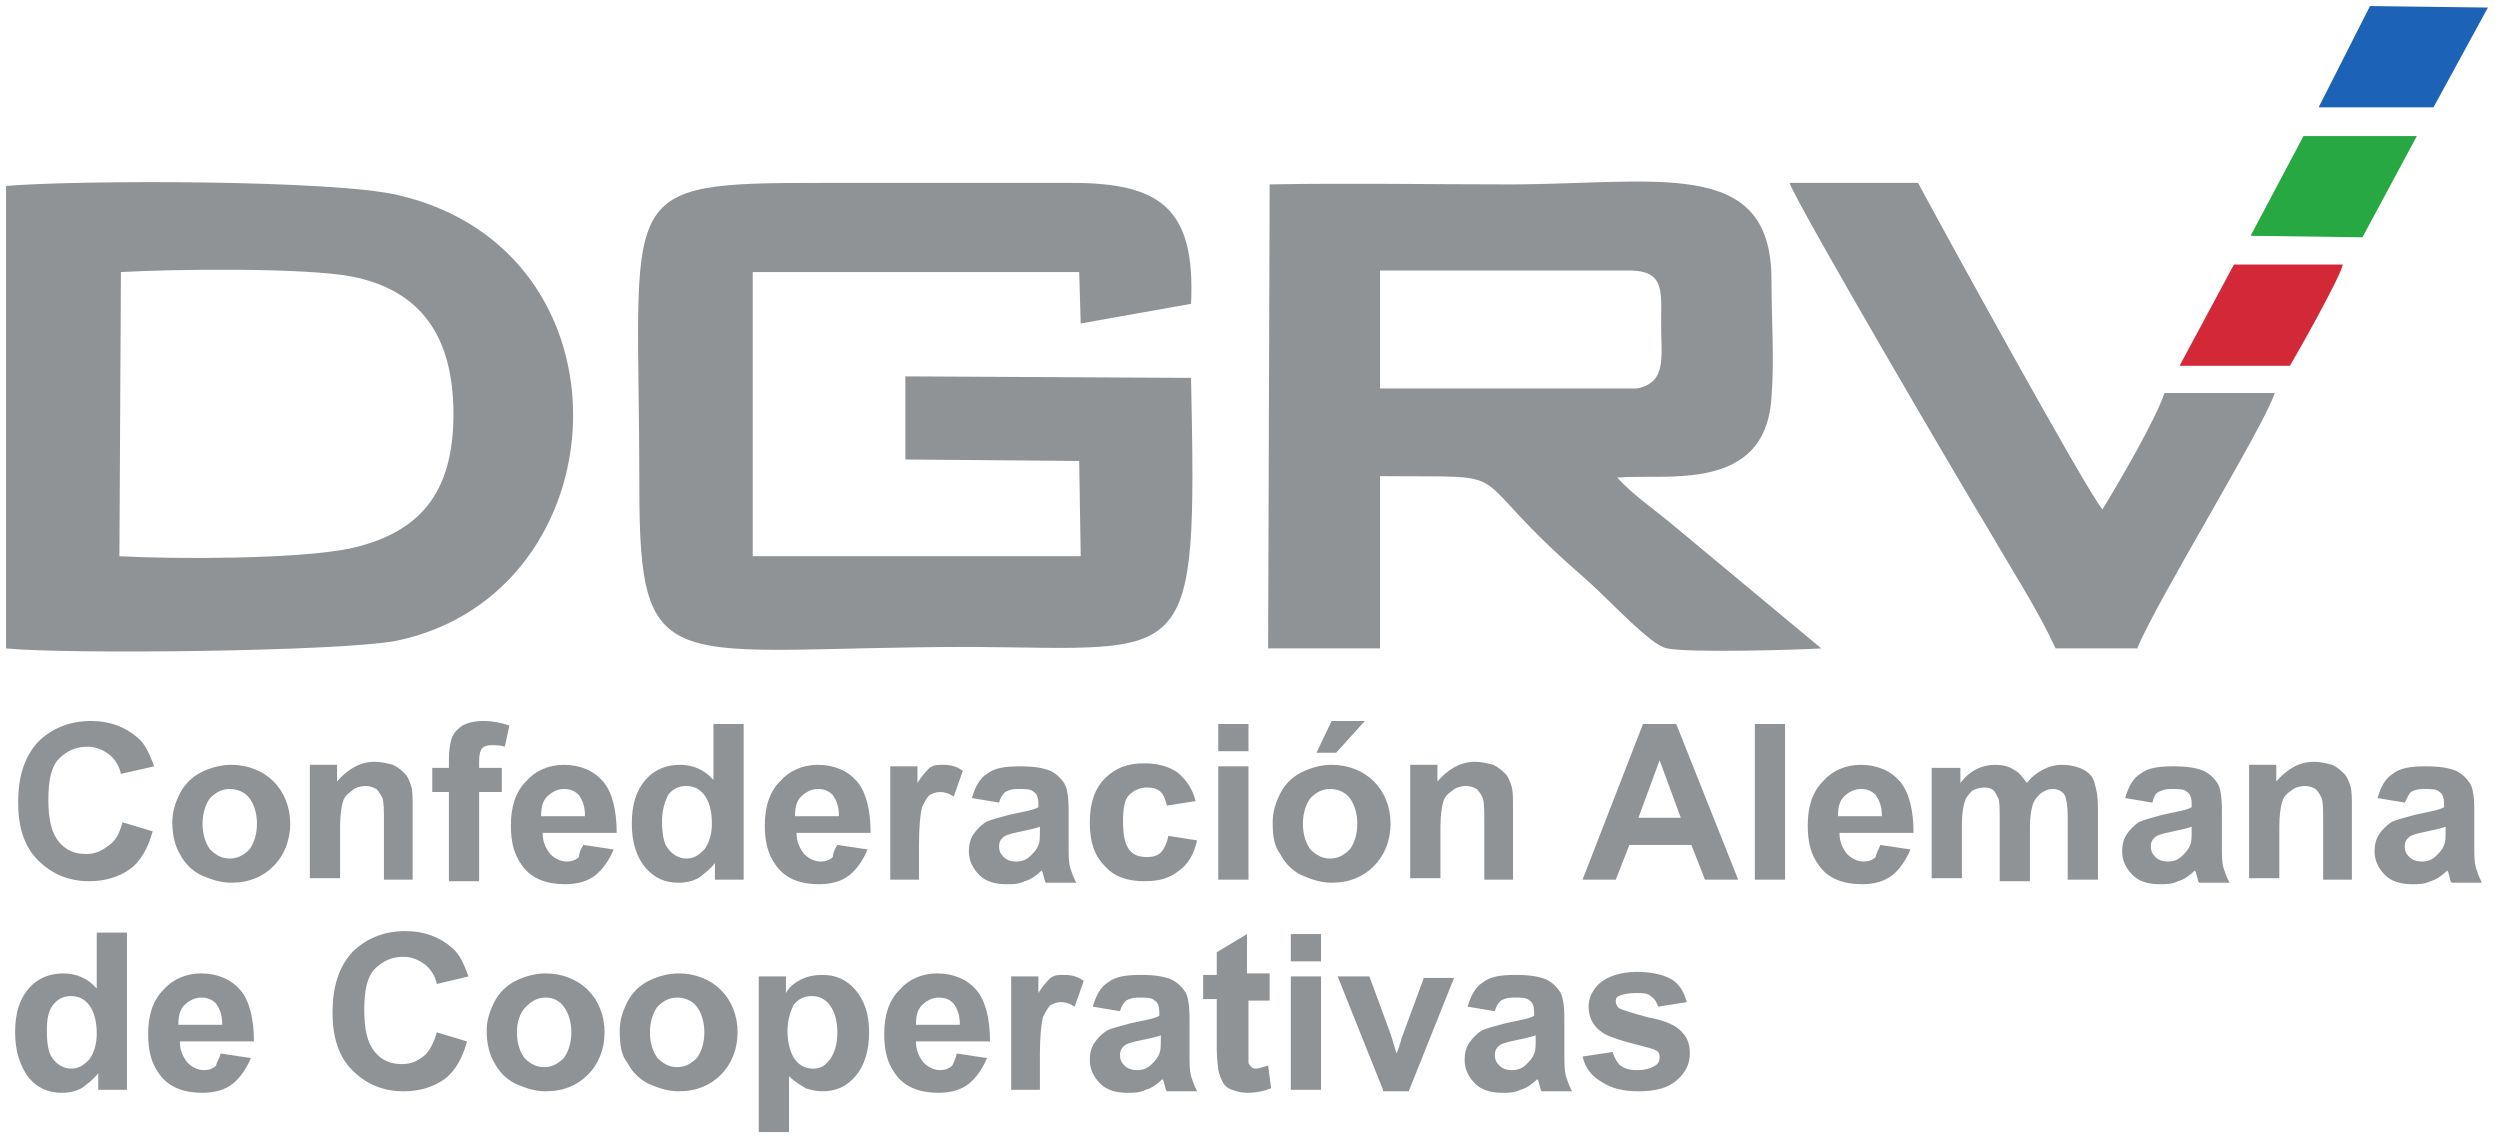
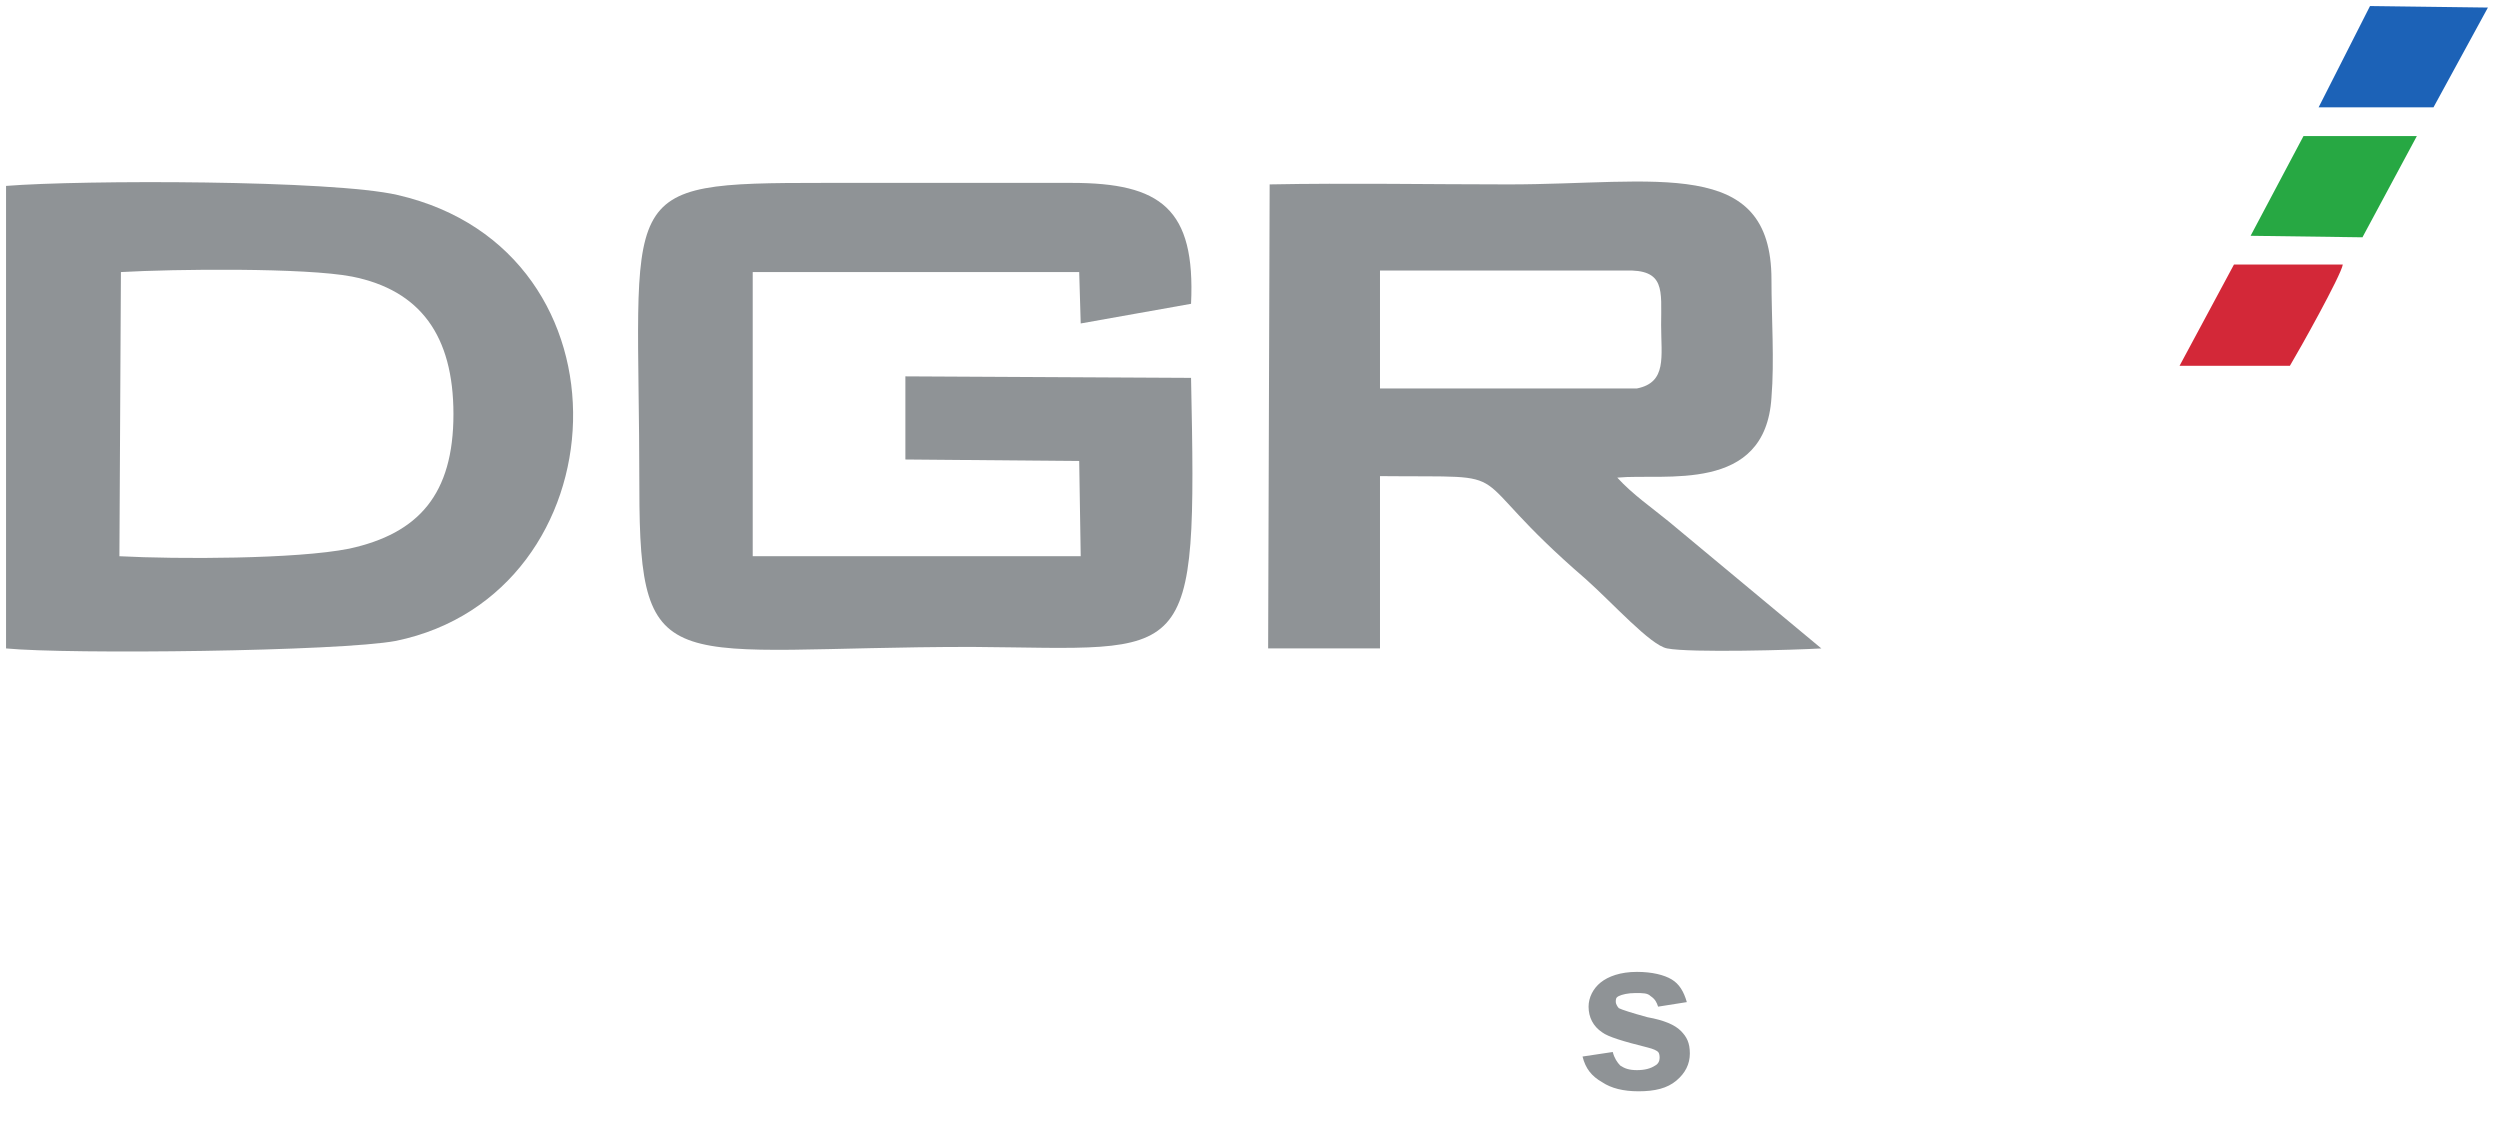
<svg xmlns="http://www.w3.org/2000/svg" version="1.0" id="Capa_1" x="0px" y="0px" viewBox="0 0 165.4 75.2" style="enable-background:new 0 0 165.4 75.2;" xml:space="preserve">
  <style type="text/css">
	.st0{fill-rule:evenodd;clip-rule:evenodd;fill:#8F9396;}
	.st1{fill-rule:evenodd;clip-rule:evenodd;fill:#1C62B7;}
	.st2{fill-rule:evenodd;clip-rule:evenodd;fill:#27A843;}
	.st3{fill-rule:evenodd;clip-rule:evenodd;fill:#D32838;}
</style>
  <g>
    <path class="st0" d="M0.4,42.9c4.1,0.4,22.1,0.2,25.8-0.5c15-3.1,16.2-25.8,0.1-29.5c-4.3-1-20.9-1-25.9-0.6L0.4,42.9L0.4,42.9z    M7.9,36.8L8,18c3.5-0.2,12.2-0.3,15.3,0.3c4.5,0.9,6.7,3.9,6.7,9.1c0,5.3-2.3,7.9-6.9,8.9C19.6,37,11.7,37,7.9,36.8z" />
    <path class="st0" d="M83.9,42.9l7.4,0l0-11.4c9.8,0.1,4.9-0.7,13.6,6.8c1.8,1.6,4.3,4.4,5.4,4.6c1.5,0.3,8.5,0.1,10.2,0l-10.1-8.4   c-1.1-0.9-2.4-1.8-3.4-2.9c3.1-0.3,9.8,1.1,10.2-5.3c0.2-2.4,0-5.3,0-7.8c0-8.2-7.6-6.3-17.4-6.3c-5.2,0-10.6-0.1-15.8,0L83.9,42.9   L83.9,42.9z M108.3,25.7l-17,0l0-7.8l16.2,0c2.7-0.1,2.4,1.3,2.4,3.6C109.9,23.6,110.3,25.3,108.3,25.7z" />
    <path class="st0" d="M78.8,25l-18.9-0.1l0,5.5l11.5,0.1l0.1,6.3l-21.7,0l0-18.8l21.6,0l0.1,3.4l7.3-1.3c0.3-6.3-2-8-7.9-8   c-5.5,0-10.9,0-16.4,0c-14.1,0-12.2,0.3-12.2,20.2c0,13,2,10.5,22,10.5C78.9,42.9,79.2,44.4,78.8,25z" />
-     <path class="st0" d="M136,42.9l5.4,0c1.2-3,8.4-14.7,9.1-16.9l-7.3,0c-0.6,1.8-3,5.9-4.1,7.7c-1-1.1-11.2-19.7-12.2-21.6l-8.5,0   c0.4,1.3,11.9,20.9,13.2,23C133.1,37.7,134.8,40.3,136,42.9z" />
    <polygon class="st1" points="153.4,7.1 161,7.1 164.6,0.5 156.8,0.4  " />
    <polygon class="st2" points="148.9,15.6 156.3,15.7 159.9,9 152.4,9  " />
    <path class="st3" d="M144.2,24.2l7.3,0c0.6-1,3.4-6,3.5-6.7l-7.2,0L144.2,24.2z" />
    <g>
-       <path class="st0" d="M8.1,54.4l2,0.6c-0.3,1.1-0.8,2-1.5,2.5c-0.7,0.5-1.6,0.8-2.7,0.8c-1.4,0-2.5-0.5-3.4-1.4    c-0.9-0.9-1.3-2.2-1.3-3.8c0-1.7,0.4-3,1.3-4c0.9-0.9,2.1-1.4,3.5-1.4c1.3,0,2.3,0.4,3.1,1.1c0.5,0.4,0.8,1.1,1.1,1.9L8,51.2    c-0.1-0.5-0.4-1-0.8-1.3c-0.4-0.3-0.9-0.5-1.4-0.5c-0.8,0-1.4,0.3-1.9,0.8c-0.5,0.5-0.7,1.4-0.7,2.7c0,1.3,0.2,2.2,0.7,2.8    c0.5,0.6,1.1,0.8,1.8,0.8c0.6,0,1-0.2,1.4-0.5C7.6,55.7,7.9,55.2,8.1,54.4L8.1,54.4z M11.4,54.4c0-0.7,0.2-1.3,0.5-1.9    c0.3-0.6,0.8-1.1,1.4-1.4c0.6-0.3,1.3-0.5,2-0.5c1.1,0,2.1,0.4,2.8,1.1c0.7,0.7,1.1,1.7,1.1,2.8c0,1.1-0.4,2.1-1.1,2.8    c-0.7,0.7-1.6,1.1-2.8,1.1c-0.7,0-1.3-0.2-2-0.5c-0.6-0.3-1.1-0.8-1.4-1.4C11.6,56,11.4,55.3,11.4,54.4L11.4,54.4z M13.4,54.5    c0,0.7,0.2,1.3,0.5,1.7c0.4,0.4,0.8,0.6,1.3,0.6c0.5,0,0.9-0.2,1.3-0.6c0.3-0.4,0.5-1,0.5-1.7c0-0.7-0.2-1.3-0.5-1.7    c-0.3-0.4-0.8-0.6-1.3-0.6c-0.5,0-0.9,0.2-1.3,0.6C13.6,53.2,13.4,53.8,13.4,54.5L13.4,54.5z M27.4,58.2h-2v-3.8    c0-0.8,0-1.3-0.1-1.6c-0.1-0.2-0.2-0.4-0.4-0.6c-0.2-0.1-0.4-0.2-0.7-0.2c-0.3,0-0.7,0.1-0.9,0.3c-0.3,0.2-0.5,0.4-0.6,0.7    c-0.1,0.3-0.2,0.9-0.2,1.7v3.4h-2v-7.5h1.8v1.1c0.7-0.8,1.5-1.3,2.5-1.3c0.4,0,0.8,0.1,1.2,0.2c0.4,0.2,0.6,0.4,0.8,0.6    c0.2,0.2,0.3,0.5,0.4,0.8c0.1,0.3,0.1,0.8,0.1,1.3V58.2L27.4,58.2z M28.6,50.8h1.1v-0.6c0-0.6,0.1-1.1,0.2-1.4    c0.1-0.3,0.4-0.6,0.7-0.8c0.4-0.2,0.8-0.3,1.4-0.3c0.6,0,1.1,0.1,1.7,0.3l-0.3,1.4c-0.3-0.1-0.6-0.1-0.9-0.1    c-0.3,0-0.5,0.1-0.6,0.2c-0.1,0.1-0.2,0.4-0.2,0.8v0.5h1.5v1.6h-1.5v5.9h-2v-5.9h-1.1V50.8L28.6,50.8z M38.6,55.9l2,0.3    c-0.3,0.7-0.7,1.3-1.2,1.7c-0.5,0.4-1.2,0.6-2,0.6c-1.3,0-2.3-0.4-2.9-1.3c-0.5-0.7-0.7-1.5-0.7-2.6c0-1.2,0.3-2.2,1-2.9    c0.6-0.7,1.5-1.1,2.5-1.1c1.1,0,2,0.4,2.6,1.1c0.6,0.7,0.9,1.9,0.9,3.4h-4.9c0,0.6,0.2,1,0.5,1.4c0.3,0.3,0.7,0.5,1.1,0.5    c0.3,0,0.6-0.1,0.8-0.3C38.3,56.5,38.4,56.2,38.6,55.9L38.6,55.9z M38.7,53.9c0-0.6-0.2-1-0.4-1.3c-0.3-0.3-0.6-0.4-1-0.4    c-0.4,0-0.8,0.2-1.1,0.5c-0.3,0.3-0.4,0.7-0.4,1.3H38.7L38.7,53.9z M49.1,58.2h-1.8v-1.1c-0.3,0.4-0.7,0.7-1.1,1    c-0.4,0.2-0.8,0.3-1.3,0.3c-0.9,0-1.6-0.3-2.2-1c-0.6-0.7-0.9-1.7-0.9-2.9c0-1.3,0.3-2.2,0.9-2.9c0.6-0.7,1.4-1,2.3-1    c0.8,0,1.6,0.3,2.2,1v-3.7h2V58.2L49.1,58.2z M43.8,54.3c0,0.8,0.1,1.4,0.3,1.7c0.3,0.5,0.8,0.8,1.3,0.8c0.5,0,0.8-0.2,1.2-0.6    c0.3-0.4,0.5-1,0.5-1.7c0-0.9-0.2-1.5-0.5-1.9c-0.3-0.4-0.7-0.6-1.2-0.6c-0.5,0-0.9,0.2-1.2,0.6C44,53,43.8,53.6,43.8,54.3    L43.8,54.3z M55.4,55.9l2,0.3c-0.3,0.7-0.7,1.3-1.2,1.7c-0.5,0.4-1.2,0.6-2,0.6c-1.3,0-2.3-0.4-2.9-1.3c-0.5-0.7-0.7-1.5-0.7-2.6    c0-1.2,0.3-2.2,1-2.9c0.6-0.7,1.5-1.1,2.5-1.1c1.1,0,2,0.4,2.6,1.1c0.6,0.7,0.9,1.9,0.9,3.4h-4.9c0,0.6,0.2,1,0.5,1.4    c0.3,0.3,0.7,0.5,1.1,0.5c0.3,0,0.6-0.1,0.8-0.3C55.1,56.5,55.2,56.2,55.4,55.9L55.4,55.9z M55.5,53.9c0-0.6-0.2-1-0.4-1.3    c-0.3-0.3-0.6-0.4-1-0.4c-0.4,0-0.8,0.2-1.1,0.5c-0.3,0.3-0.4,0.7-0.4,1.3H55.5L55.5,53.9z M60.9,58.2h-2v-7.5h1.8v1.1    c0.3-0.5,0.6-0.8,0.8-1c0.3-0.2,0.5-0.2,0.9-0.2c0.5,0,0.9,0.1,1.3,0.4l-0.6,1.7c-0.3-0.2-0.6-0.3-0.9-0.3c-0.3,0-0.5,0.1-0.7,0.2    c-0.2,0.2-0.3,0.4-0.5,0.8c-0.1,0.4-0.2,1.2-0.2,2.5V58.2L60.9,58.2z M66.1,53.1l-1.8-0.3c0.2-0.7,0.5-1.3,1-1.6    c0.5-0.4,1.2-0.5,2.2-0.5c0.9,0,1.5,0.1,2,0.3c0.4,0.2,0.7,0.5,0.9,0.8c0.2,0.3,0.3,0.9,0.3,1.8l0,2.3c0,0.7,0,1.1,0.1,1.5    c0.1,0.3,0.2,0.6,0.4,1h-2c-0.1-0.1-0.1-0.3-0.2-0.6c0-0.1-0.1-0.2-0.1-0.2c-0.3,0.3-0.7,0.6-1.1,0.7c-0.4,0.2-0.8,0.2-1.2,0.2    c-0.8,0-1.4-0.2-1.8-0.6c-0.4-0.4-0.7-0.9-0.7-1.6c0-0.4,0.1-0.8,0.3-1.1c0.2-0.3,0.5-0.6,0.8-0.8c0.4-0.2,0.9-0.3,1.6-0.5    c0.9-0.2,1.6-0.3,1.9-0.5v-0.2c0-0.4-0.1-0.7-0.3-0.8c-0.2-0.2-0.5-0.2-1.1-0.2c-0.4,0-0.6,0.1-0.8,0.2    C66.4,52.5,66.2,52.7,66.1,53.1L66.1,53.1z M68.8,54.7c-0.3,0.1-0.7,0.2-1.2,0.3c-0.5,0.1-0.9,0.2-1.1,0.3    c-0.3,0.2-0.4,0.4-0.4,0.7c0,0.3,0.1,0.5,0.3,0.7c0.2,0.2,0.5,0.3,0.8,0.3c0.4,0,0.7-0.1,1-0.4c0.2-0.2,0.4-0.4,0.5-0.7    c0.1-0.2,0.1-0.5,0.1-1V54.7L68.8,54.7z M79.1,53l-1.9,0.3c-0.1-0.4-0.2-0.7-0.4-0.9c-0.2-0.2-0.5-0.3-0.9-0.3    c-0.5,0-0.9,0.2-1.2,0.5c-0.3,0.3-0.4,0.9-0.4,1.7c0,0.9,0.1,1.5,0.4,1.9c0.3,0.4,0.7,0.5,1.2,0.5c0.4,0,0.7-0.1,0.9-0.3    c0.2-0.2,0.4-0.6,0.5-1.1l1.9,0.3c-0.2,0.9-0.6,1.6-1.2,2c-0.6,0.5-1.3,0.7-2.3,0.7c-1.1,0-2-0.3-2.6-1c-0.7-0.7-1-1.6-1-2.9    c0-1.2,0.3-2.2,1-2.9c0.7-0.7,1.5-1,2.6-1c0.9,0,1.6,0.2,2.2,0.6C78.5,51.6,78.9,52.2,79.1,53L79.1,53z M80.6,49.7v-1.8h2v1.8    H80.6L80.6,49.7z M80.6,58.2v-7.5h2v7.5H80.6L80.6,58.2z M84.2,54.4c0-0.7,0.2-1.3,0.5-1.9c0.3-0.6,0.8-1.1,1.4-1.4    c0.6-0.3,1.3-0.5,2-0.5c1.1,0,2.1,0.4,2.8,1.1c0.7,0.7,1.1,1.7,1.1,2.8c0,1.1-0.4,2.1-1.1,2.8c-0.7,0.7-1.6,1.1-2.8,1.1    c-0.7,0-1.3-0.2-2-0.5c-0.6-0.3-1.1-0.8-1.4-1.4C84.3,56,84.2,55.3,84.2,54.4L84.2,54.4z M86.2,54.5c0,0.7,0.2,1.3,0.5,1.7    c0.4,0.4,0.8,0.6,1.3,0.6c0.5,0,0.9-0.2,1.3-0.6c0.3-0.4,0.5-1,0.5-1.7c0-0.7-0.2-1.3-0.5-1.7c-0.3-0.4-0.8-0.6-1.3-0.6    c-0.5,0-0.9,0.2-1.3,0.6C86.4,53.2,86.2,53.8,86.2,54.5L86.2,54.5z M87.1,49.8l1-2.1h2.2l-1.9,2.1H87.1L87.1,49.8z M100.2,58.2h-2    v-3.8c0-0.8,0-1.3-0.1-1.6c-0.1-0.2-0.2-0.4-0.4-0.6c-0.2-0.1-0.4-0.2-0.7-0.2c-0.3,0-0.7,0.1-0.9,0.3c-0.3,0.2-0.5,0.4-0.6,0.7    c-0.1,0.3-0.2,0.9-0.2,1.7v3.4h-2v-7.5h1.8v1.1c0.7-0.8,1.5-1.3,2.5-1.3c0.4,0,0.8,0.1,1.2,0.2c0.4,0.2,0.6,0.4,0.8,0.6    c0.2,0.2,0.3,0.5,0.4,0.8c0.1,0.3,0.1,0.8,0.1,1.3V58.2L100.2,58.2z M115,58.2h-2.2l-0.9-2.3h-4.1l-0.9,2.3h-2.2l4-10.3h2.2    L115,58.2L115,58.2z M111.2,54.1l-1.4-3.8l-1.4,3.8H111.2L111.2,54.1z M116.1,58.2V47.9h2v10.3H116.1L116.1,58.2z M124.4,55.9    l2,0.3c-0.3,0.7-0.7,1.3-1.2,1.7c-0.5,0.4-1.2,0.6-2,0.6c-1.3,0-2.3-0.4-2.9-1.3c-0.5-0.7-0.7-1.5-0.7-2.6c0-1.2,0.3-2.2,1-2.9    c0.6-0.7,1.5-1.1,2.5-1.1c1.1,0,2,0.4,2.6,1.1c0.6,0.7,0.9,1.9,0.9,3.4h-4.9c0,0.6,0.2,1,0.5,1.4c0.3,0.3,0.7,0.5,1.1,0.5    c0.3,0,0.6-0.1,0.8-0.3C124.1,56.5,124.3,56.2,124.4,55.9L124.4,55.9z M124.5,53.9c0-0.6-0.2-1-0.4-1.3c-0.3-0.3-0.6-0.4-1-0.4    c-0.4,0-0.8,0.2-1.1,0.5c-0.3,0.3-0.4,0.7-0.4,1.3H124.5L124.5,53.9z M127.9,50.8h1.8v1c0.6-0.8,1.4-1.2,2.3-1.2    c0.5,0,0.9,0.1,1.2,0.3c0.4,0.2,0.6,0.5,0.9,0.9c0.3-0.4,0.7-0.7,1.1-0.9c0.4-0.2,0.8-0.3,1.2-0.3c0.5,0,1,0.1,1.4,0.3    c0.4,0.2,0.7,0.5,0.8,1c0.1,0.3,0.2,0.8,0.2,1.5v4.8h-2V54c0-0.7-0.1-1.2-0.2-1.4c-0.2-0.3-0.5-0.4-0.8-0.4    c-0.3,0-0.5,0.1-0.8,0.3c-0.2,0.2-0.4,0.4-0.5,0.7c-0.1,0.3-0.2,0.8-0.2,1.5v3.6h-2v-4.1c0-0.7,0-1.2-0.1-1.4    c-0.1-0.2-0.2-0.4-0.3-0.5c-0.1-0.1-0.3-0.2-0.6-0.2c-0.3,0-0.6,0.1-0.8,0.2c-0.2,0.2-0.4,0.4-0.5,0.7c-0.1,0.3-0.2,0.8-0.2,1.5    v3.6h-2V50.8L127.9,50.8z M142.4,53.1l-1.8-0.3c0.2-0.7,0.5-1.3,1-1.6c0.5-0.4,1.2-0.5,2.2-0.5c0.9,0,1.5,0.1,2,0.3    c0.4,0.2,0.7,0.5,0.9,0.8c0.2,0.3,0.3,0.9,0.3,1.8l0,2.3c0,0.7,0,1.1,0.1,1.5c0.1,0.3,0.2,0.6,0.4,1h-2c-0.1-0.1-0.1-0.3-0.2-0.6    c0-0.1-0.1-0.2-0.1-0.2c-0.3,0.3-0.7,0.6-1.1,0.7c-0.4,0.2-0.8,0.2-1.2,0.2c-0.8,0-1.4-0.2-1.8-0.6c-0.4-0.4-0.7-0.9-0.7-1.6    c0-0.4,0.1-0.8,0.3-1.1c0.2-0.3,0.5-0.6,0.8-0.8c0.4-0.2,0.9-0.3,1.6-0.5c0.9-0.2,1.6-0.3,1.9-0.5v-0.2c0-0.4-0.1-0.7-0.3-0.8    c-0.2-0.2-0.5-0.2-1.1-0.2c-0.4,0-0.6,0.1-0.8,0.2C142.6,52.5,142.5,52.7,142.4,53.1L142.4,53.1z M145,54.7    c-0.3,0.1-0.7,0.2-1.2,0.3c-0.5,0.1-0.9,0.2-1.1,0.3c-0.3,0.2-0.4,0.4-0.4,0.7c0,0.3,0.1,0.5,0.3,0.7c0.2,0.2,0.5,0.3,0.8,0.3    c0.4,0,0.7-0.1,1-0.4c0.2-0.2,0.4-0.4,0.5-0.7c0.1-0.2,0.1-0.5,0.1-1V54.7L145,54.7z M155.7,58.2h-2v-3.8c0-0.8,0-1.3-0.1-1.6    c-0.1-0.2-0.2-0.4-0.4-0.6c-0.2-0.1-0.4-0.2-0.7-0.2c-0.3,0-0.7,0.1-0.9,0.3c-0.3,0.2-0.5,0.4-0.6,0.7c-0.1,0.3-0.2,0.9-0.2,1.7    v3.4h-2v-7.5h1.8v1.1c0.7-0.8,1.5-1.3,2.5-1.3c0.4,0,0.8,0.1,1.2,0.2c0.4,0.2,0.6,0.4,0.8,0.6c0.2,0.2,0.3,0.5,0.4,0.8    c0.1,0.3,0.1,0.8,0.1,1.3V58.2L155.7,58.2z M159.1,53.1l-1.8-0.3c0.2-0.7,0.5-1.3,1-1.6c0.5-0.4,1.2-0.5,2.2-0.5    c0.9,0,1.5,0.1,2,0.3c0.4,0.2,0.7,0.5,0.9,0.8c0.2,0.3,0.3,0.9,0.3,1.8l0,2.3c0,0.7,0,1.1,0.1,1.5c0.1,0.3,0.2,0.6,0.4,1h-2    c-0.1-0.1-0.1-0.3-0.2-0.6c0-0.1-0.1-0.2-0.1-0.2c-0.3,0.3-0.7,0.6-1.1,0.7c-0.4,0.2-0.8,0.2-1.2,0.2c-0.8,0-1.4-0.2-1.8-0.6    c-0.4-0.4-0.7-0.9-0.7-1.6c0-0.4,0.1-0.8,0.3-1.1c0.2-0.3,0.5-0.6,0.8-0.8c0.4-0.2,0.9-0.3,1.6-0.5c0.9-0.2,1.6-0.3,1.9-0.5v-0.2    c0-0.4-0.1-0.7-0.3-0.8c-0.2-0.2-0.5-0.2-1.1-0.2c-0.4,0-0.6,0.1-0.8,0.2C159.4,52.5,159.3,52.7,159.1,53.1L159.1,53.1z     M161.8,54.7c-0.3,0.1-0.7,0.2-1.2,0.3c-0.5,0.1-0.9,0.2-1.1,0.3c-0.3,0.2-0.4,0.4-0.4,0.7c0,0.3,0.1,0.5,0.3,0.7    c0.2,0.2,0.5,0.3,0.8,0.3c0.4,0,0.7-0.1,1-0.4c0.2-0.2,0.4-0.4,0.5-0.7c0.1-0.2,0.1-0.5,0.1-1V54.7L161.8,54.7z M8.3,72.1H6.5V71    c-0.3,0.4-0.7,0.7-1.1,1c-0.4,0.2-0.8,0.3-1.3,0.3c-0.9,0-1.6-0.3-2.2-1C1.3,70.5,1,69.5,1,68.3c0-1.3,0.3-2.2,0.9-2.9    c0.6-0.7,1.4-1,2.3-1c0.8,0,1.6,0.3,2.2,1v-3.7h2V72.1L8.3,72.1z M3.1,68.2c0,0.8,0.1,1.4,0.3,1.7c0.3,0.5,0.8,0.8,1.3,0.8    c0.5,0,0.8-0.2,1.2-0.6c0.3-0.4,0.5-1,0.5-1.7c0-0.9-0.2-1.5-0.5-1.9c-0.3-0.4-0.7-0.6-1.2-0.6c-0.5,0-0.9,0.2-1.2,0.6    C3.2,66.9,3.1,67.4,3.1,68.2L3.1,68.2z M14.6,69.7l2,0.3c-0.3,0.7-0.7,1.3-1.2,1.7c-0.5,0.4-1.2,0.6-2,0.6c-1.3,0-2.3-0.4-2.9-1.3    c-0.5-0.7-0.7-1.5-0.7-2.6c0-1.2,0.3-2.2,1-2.9c0.6-0.7,1.5-1.1,2.5-1.1c1.1,0,2,0.4,2.6,1.1c0.6,0.7,0.9,1.9,0.9,3.4h-4.9    c0,0.6,0.2,1,0.5,1.4c0.3,0.3,0.7,0.5,1.1,0.5c0.3,0,0.6-0.1,0.8-0.3C14.3,70.3,14.5,70.1,14.6,69.7L14.6,69.7z M14.7,67.7    c0-0.6-0.2-1-0.4-1.3c-0.3-0.3-0.6-0.4-1-0.4c-0.4,0-0.8,0.2-1.1,0.5c-0.3,0.3-0.4,0.7-0.4,1.3H14.7L14.7,67.7z M28.9,68.3l2,0.6    c-0.3,1.1-0.8,2-1.5,2.5c-0.7,0.5-1.6,0.8-2.7,0.8c-1.4,0-2.5-0.5-3.4-1.4c-0.9-0.9-1.3-2.2-1.3-3.8c0-1.7,0.4-3,1.3-4    c0.9-0.9,2.1-1.4,3.5-1.4c1.3,0,2.3,0.4,3.1,1.1c0.5,0.4,0.8,1.1,1.1,1.9l-2.1,0.5c-0.1-0.5-0.4-1-0.8-1.3    c-0.4-0.3-0.9-0.5-1.4-0.5c-0.8,0-1.4,0.3-1.9,0.8c-0.5,0.5-0.7,1.4-0.7,2.7c0,1.3,0.2,2.2,0.7,2.8c0.5,0.6,1.1,0.8,1.8,0.8    c0.6,0,1-0.2,1.4-0.5C28.4,69.6,28.7,69,28.9,68.3L28.9,68.3z M32.2,68.2c0-0.7,0.2-1.3,0.5-1.9c0.3-0.6,0.8-1.1,1.4-1.4    c0.6-0.3,1.3-0.5,2-0.5c1.1,0,2.1,0.4,2.8,1.1c0.7,0.7,1.1,1.7,1.1,2.8c0,1.1-0.4,2.1-1.1,2.8c-0.7,0.7-1.6,1.1-2.8,1.1    c-0.7,0-1.3-0.2-2-0.5c-0.6-0.3-1.1-0.8-1.4-1.4C32.4,69.8,32.2,69.1,32.2,68.2L32.2,68.2z M34.2,68.3c0,0.7,0.2,1.3,0.5,1.7    c0.4,0.4,0.8,0.6,1.3,0.6c0.5,0,0.9-0.2,1.3-0.6c0.3-0.4,0.5-1,0.5-1.7c0-0.7-0.2-1.3-0.5-1.7C37,66.2,36.6,66,36.1,66    c-0.5,0-0.9,0.2-1.3,0.6C34.4,67,34.2,67.6,34.2,68.3L34.2,68.3z M41,68.2c0-0.7,0.2-1.3,0.5-1.9c0.3-0.6,0.8-1.1,1.4-1.4    c0.6-0.3,1.3-0.5,2-0.5c1.1,0,2.1,0.4,2.8,1.1c0.7,0.7,1.1,1.7,1.1,2.8c0,1.1-0.4,2.1-1.1,2.8c-0.7,0.7-1.6,1.1-2.8,1.1    c-0.7,0-1.3-0.2-2-0.5c-0.6-0.3-1.1-0.8-1.4-1.4C41.1,69.8,41,69.1,41,68.2L41,68.2z M43,68.3c0,0.7,0.2,1.3,0.5,1.7    c0.4,0.4,0.8,0.6,1.3,0.6c0.5,0,0.9-0.2,1.3-0.6c0.3-0.4,0.5-1,0.5-1.7c0-0.7-0.2-1.3-0.5-1.7c-0.3-0.4-0.8-0.6-1.3-0.6    c-0.5,0-0.9,0.2-1.3,0.6C43.2,67,43,67.6,43,68.3L43,68.3z M50.2,64.6H52v1.1c0.2-0.4,0.6-0.7,1-0.9c0.4-0.2,0.9-0.3,1.4-0.3    c0.9,0,1.6,0.3,2.2,1c0.6,0.7,0.9,1.6,0.9,2.8c0,1.2-0.3,2.2-0.9,2.9c-0.6,0.7-1.3,1-2.2,1c-0.4,0-0.8-0.1-1.1-0.2    c-0.3-0.2-0.7-0.4-1.1-0.8v3.7h-2V64.6L50.2,64.6z M52.1,68.2c0,0.8,0.2,1.5,0.5,1.9c0.3,0.4,0.7,0.6,1.2,0.6    c0.5,0,0.8-0.2,1.1-0.6c0.3-0.4,0.5-1,0.5-1.8c0-0.8-0.2-1.4-0.5-1.8c-0.3-0.4-0.7-0.6-1.2-0.6c-0.5,0-0.9,0.2-1.2,0.6    C52.3,66.9,52.1,67.5,52.1,68.2L52.1,68.2z M63.3,69.7l2,0.3c-0.3,0.7-0.7,1.3-1.2,1.7c-0.5,0.4-1.2,0.6-2,0.6    c-1.3,0-2.3-0.4-2.9-1.3c-0.5-0.7-0.7-1.5-0.7-2.6c0-1.2,0.3-2.2,1-2.9c0.6-0.7,1.5-1.1,2.5-1.1c1.1,0,2,0.4,2.6,1.1    c0.6,0.7,0.9,1.9,0.9,3.4h-4.9c0,0.6,0.2,1,0.5,1.4c0.3,0.3,0.7,0.5,1.1,0.5c0.3,0,0.6-0.1,0.8-0.3C63.1,70.3,63.2,70.1,63.3,69.7    L63.3,69.7z M63.5,67.7c0-0.6-0.2-1-0.4-1.3c-0.3-0.3-0.6-0.4-1-0.4c-0.4,0-0.8,0.2-1.1,0.5c-0.3,0.3-0.4,0.7-0.4,1.3H63.5    L63.5,67.7z M68.9,72.1h-2v-7.5h1.8v1.1c0.3-0.5,0.6-0.8,0.8-1c0.3-0.2,0.5-0.2,0.9-0.2c0.5,0,0.9,0.1,1.3,0.4l-0.6,1.7    c-0.3-0.2-0.6-0.3-0.9-0.3c-0.3,0-0.5,0.1-0.7,0.2c-0.2,0.2-0.3,0.4-0.5,0.8c-0.1,0.4-0.2,1.2-0.2,2.5V72.1L68.9,72.1z M74.1,66.9    l-1.8-0.3c0.2-0.7,0.5-1.3,1-1.6c0.5-0.4,1.2-0.5,2.2-0.5c0.9,0,1.5,0.1,2,0.3c0.4,0.2,0.7,0.5,0.9,0.8c0.2,0.3,0.3,0.9,0.3,1.8    l0,2.3c0,0.7,0,1.1,0.1,1.5c0.1,0.3,0.2,0.6,0.4,1h-2c-0.1-0.1-0.1-0.3-0.2-0.6c0-0.1-0.1-0.2-0.1-0.2c-0.3,0.3-0.7,0.6-1.1,0.7    c-0.4,0.2-0.8,0.2-1.2,0.2c-0.8,0-1.4-0.2-1.8-0.6c-0.4-0.4-0.7-0.9-0.7-1.6c0-0.4,0.1-0.8,0.3-1.1c0.2-0.3,0.5-0.6,0.8-0.8    c0.4-0.2,0.9-0.3,1.6-0.5c0.9-0.2,1.6-0.3,1.9-0.5V67c0-0.4-0.1-0.7-0.3-0.8c-0.2-0.2-0.5-0.2-1.1-0.2c-0.4,0-0.6,0.1-0.8,0.2    C74.4,66.3,74.2,66.5,74.1,66.9L74.1,66.9z M76.8,68.5c-0.3,0.1-0.7,0.2-1.2,0.3c-0.5,0.1-0.9,0.2-1.1,0.3    c-0.3,0.2-0.4,0.4-0.4,0.7c0,0.3,0.1,0.5,0.3,0.7c0.2,0.2,0.5,0.3,0.8,0.3c0.4,0,0.7-0.1,1-0.4c0.2-0.2,0.4-0.4,0.5-0.7    c0.1-0.2,0.1-0.5,0.1-1V68.5L76.8,68.5z M84,64.6v1.6h-1.4v3c0,0.6,0,1,0,1.1c0,0.1,0.1,0.2,0.2,0.3c0.1,0.1,0.2,0.1,0.3,0.1    c0.2,0,0.4-0.1,0.8-0.2l0.2,1.5c-0.5,0.2-1,0.3-1.6,0.3c-0.4,0-0.7-0.1-1-0.2c-0.3-0.1-0.5-0.3-0.6-0.5c-0.1-0.2-0.2-0.4-0.3-0.8    c0-0.2-0.1-0.7-0.1-1.4v-3.3h-0.9v-1.6h0.9v-1.5l2-1.2v2.6H84L84,64.6z M85.4,63.6v-1.8h2v1.8H85.4L85.4,63.6z M85.4,72.1v-7.5h2    v7.5H85.4L85.4,72.1z M91.5,72.1l-3-7.5h2.1l1.4,3.8l0.4,1.3c0.1-0.3,0.2-0.5,0.2-0.6c0.1-0.2,0.1-0.4,0.2-0.6l1.4-3.8h2l-3,7.5    H91.5L91.5,72.1z M98.9,66.9l-1.8-0.3c0.2-0.7,0.5-1.3,1-1.6c0.5-0.4,1.2-0.5,2.2-0.5c0.9,0,1.5,0.1,2,0.3    c0.4,0.2,0.7,0.5,0.9,0.8c0.2,0.3,0.3,0.9,0.3,1.8l0,2.3c0,0.7,0,1.1,0.1,1.5c0.1,0.3,0.2,0.6,0.4,1h-2c-0.1-0.1-0.1-0.3-0.2-0.6    c0-0.1-0.1-0.2-0.1-0.2c-0.3,0.3-0.7,0.6-1.1,0.7c-0.4,0.2-0.8,0.2-1.2,0.2c-0.8,0-1.4-0.2-1.8-0.6c-0.4-0.4-0.7-0.9-0.7-1.6    c0-0.4,0.1-0.8,0.3-1.1c0.2-0.3,0.5-0.6,0.8-0.8c0.4-0.2,0.9-0.3,1.6-0.5c0.9-0.2,1.6-0.3,1.9-0.5V67c0-0.4-0.1-0.7-0.3-0.8    c-0.2-0.2-0.5-0.2-1.1-0.2c-0.4,0-0.6,0.1-0.8,0.2C99.2,66.3,99,66.5,98.9,66.9L98.9,66.9z M101.6,68.5c-0.3,0.1-0.7,0.2-1.2,0.3    c-0.5,0.1-0.9,0.2-1.1,0.3c-0.3,0.2-0.4,0.4-0.4,0.7c0,0.3,0.1,0.5,0.3,0.7s0.5,0.3,0.8,0.3c0.4,0,0.7-0.1,1-0.4    c0.2-0.2,0.4-0.4,0.5-0.7c0.1-0.2,0.1-0.5,0.1-1V68.5z" />
      <path class="st0" d="M104.7,69.9l2-0.3c0.1,0.4,0.3,0.7,0.5,0.9c0.3,0.2,0.6,0.3,1.1,0.3c0.5,0,0.9-0.1,1.2-0.3    c0.2-0.1,0.3-0.3,0.3-0.5c0-0.1,0-0.3-0.1-0.4c-0.1-0.1-0.3-0.2-0.7-0.3c-1.6-0.4-2.6-0.7-3-1c-0.6-0.4-0.9-1-0.9-1.7    c0-0.6,0.3-1.2,0.8-1.6c0.5-0.4,1.3-0.7,2.4-0.7c1,0,1.8,0.2,2.3,0.5c0.5,0.3,0.8,0.8,1,1.5l-1.9,0.3c-0.1-0.3-0.2-0.5-0.5-0.7    c-0.2-0.2-0.5-0.2-1-0.2c-0.5,0-0.9,0.1-1.1,0.2c-0.2,0.1-0.2,0.2-0.2,0.4c0,0.1,0.1,0.3,0.2,0.4c0.2,0.1,0.8,0.3,1.9,0.6    c1.1,0.2,1.8,0.5,2.2,0.9c0.4,0.4,0.6,0.8,0.6,1.5c0,0.7-0.3,1.3-0.9,1.8c-0.6,0.5-1.4,0.7-2.5,0.7c-1,0-1.8-0.2-2.4-0.6    C105.3,71.2,104.9,70.7,104.7,69.9z" />
    </g>
  </g>
</svg>